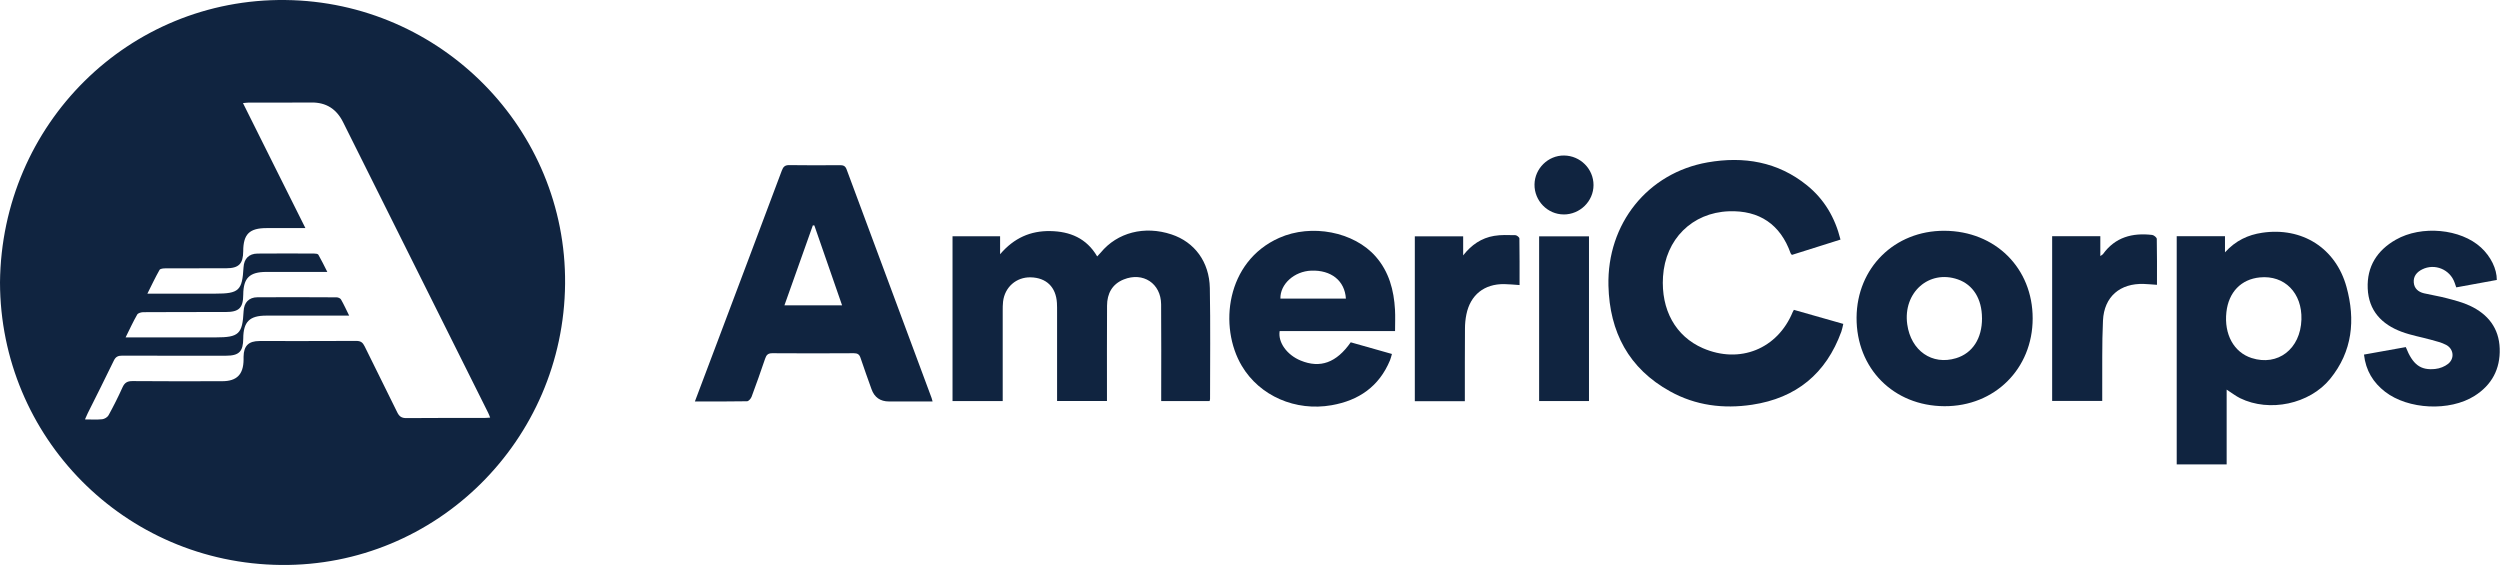
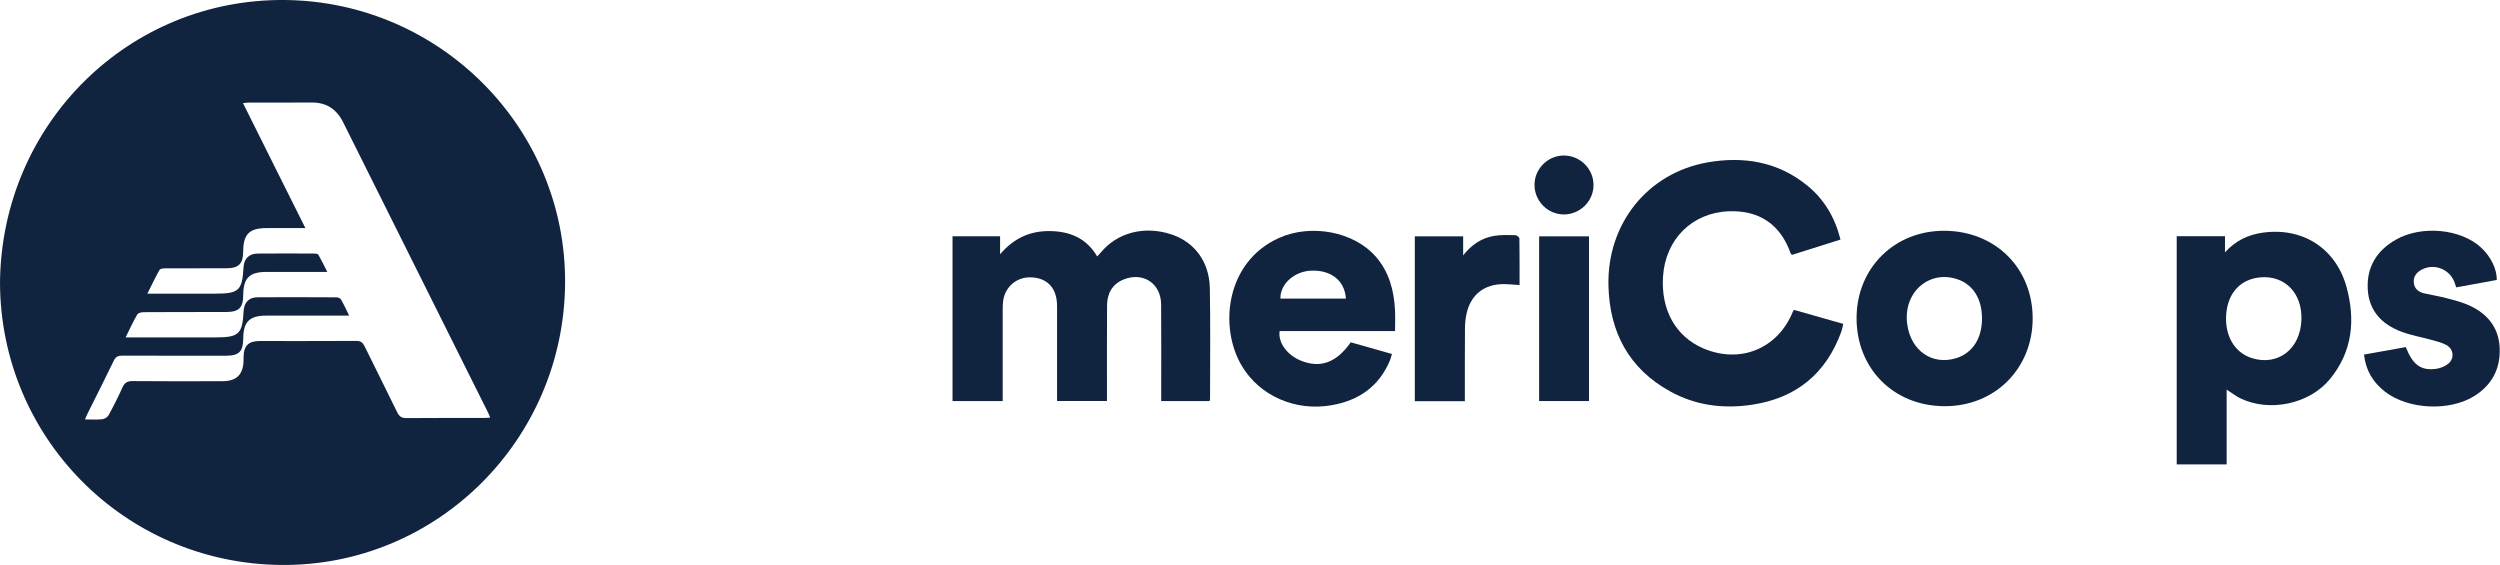
<svg xmlns="http://www.w3.org/2000/svg" width="177" height="40" viewBox="0 0 177 40" fill="none">
  <path d="M0 19.992C0.111 8.777 9.109 -0.126 20.209 0.001C31.226 0.126 40.104 9.136 40.008 20.088C39.91 31.184 30.893 40.109 19.897 39.999C8.794 39.889 0.019 30.942 0 19.992ZM8.89 23.887C9.14 23.887 9.282 23.887 9.426 23.887C11.38 23.887 13.333 23.887 15.287 23.887C16.911 23.887 17.165 23.647 17.247 22.035C17.278 21.418 17.618 21.051 18.227 21.047C20.093 21.036 21.961 21.041 23.827 21.051C23.935 21.051 24.094 21.116 24.142 21.201C24.342 21.547 24.506 21.914 24.721 22.346H24.19C22.409 22.346 20.628 22.346 18.85 22.346C17.664 22.346 17.228 22.782 17.222 23.968C17.215 24.891 16.924 25.185 15.998 25.185C13.552 25.185 11.107 25.19 8.661 25.179C8.367 25.179 8.194 25.248 8.058 25.532C7.456 26.782 6.828 28.019 6.209 29.262C6.146 29.387 6.094 29.516 6.015 29.695C6.461 29.695 6.851 29.722 7.235 29.683C7.395 29.666 7.608 29.541 7.685 29.401C8.04 28.755 8.371 28.096 8.673 27.425C8.826 27.087 9.022 26.976 9.395 26.981C11.507 27.001 13.621 26.993 15.733 26.989C16.767 26.989 17.234 26.512 17.245 25.469C17.245 25.396 17.245 25.325 17.245 25.252C17.255 24.487 17.597 24.145 18.368 24.145C20.656 24.143 22.943 24.151 25.228 24.137C25.541 24.137 25.684 24.251 25.814 24.516C26.575 26.076 27.361 27.623 28.12 29.184C28.264 29.48 28.428 29.605 28.774 29.601C30.611 29.583 32.45 29.593 34.289 29.591C34.414 29.591 34.537 29.576 34.704 29.566C34.646 29.426 34.61 29.32 34.56 29.222C31.137 22.364 27.713 15.509 24.292 8.652C23.825 7.718 23.097 7.244 22.042 7.257C20.566 7.272 19.09 7.261 17.614 7.263C17.493 7.263 17.374 7.284 17.203 7.299C17.958 8.81 18.685 10.27 19.413 11.729C20.139 13.182 20.866 14.633 21.623 16.149C20.641 16.149 19.759 16.149 18.877 16.149C17.657 16.149 17.226 16.575 17.22 17.786C17.215 18.678 16.907 18.991 16.023 18.993C14.591 18.993 13.158 18.991 11.724 18.999C11.576 18.999 11.348 19.018 11.296 19.108C10.996 19.637 10.735 20.19 10.435 20.79C12.099 20.79 13.675 20.79 15.251 20.79C16.917 20.79 17.151 20.571 17.242 18.928C17.276 18.318 17.62 17.959 18.235 17.953C19.567 17.94 20.897 17.947 22.23 17.951C22.336 17.951 22.503 17.967 22.54 18.034C22.759 18.411 22.947 18.808 23.174 19.252C21.669 19.252 20.266 19.252 18.863 19.252C17.668 19.252 17.23 19.681 17.222 20.859C17.215 21.806 16.926 22.091 15.966 22.091C14.027 22.091 12.088 22.091 10.149 22.102C9.999 22.102 9.774 22.164 9.714 22.271C9.428 22.769 9.188 23.29 8.892 23.889L8.89 23.887Z" fill="#102440" />
  <path d="M67.439 28.394V16.727H70.807V18C71.799 16.837 72.971 16.337 74.353 16.36C75.75 16.383 76.924 16.862 77.681 18.155C77.783 18.044 77.862 17.967 77.933 17.882C79.107 16.458 81.033 15.963 82.943 16.597C84.572 17.137 85.62 18.534 85.656 20.396C85.704 23.013 85.672 25.631 85.672 28.248C85.672 28.29 85.654 28.329 85.639 28.396H82.213C82.213 28.229 82.213 28.075 82.213 27.923C82.213 25.796 82.226 23.672 82.207 21.545C82.195 20.067 80.931 19.233 79.559 19.785C78.74 20.115 78.383 20.786 78.379 21.637C78.367 23.705 78.373 25.773 78.373 27.841C78.373 28.015 78.373 28.186 78.373 28.39H74.841V27.915C74.841 25.978 74.841 24.039 74.841 22.102C74.841 21.885 74.843 21.668 74.831 21.451C74.764 20.323 74.084 19.662 72.971 19.635C71.957 19.612 71.138 20.325 71.017 21.351C70.992 21.566 70.992 21.785 70.992 22.002C70.992 23.968 70.992 25.936 70.992 27.902C70.992 28.058 70.992 28.213 70.992 28.396H67.442L67.439 28.394Z" fill="#102440" />
  <path d="M127.007 21.937C128.176 22.271 129.315 22.594 130.505 22.932C130.457 23.128 130.428 23.309 130.368 23.476C129.288 26.451 127.178 28.184 124.048 28.655C122.017 28.959 120.053 28.713 118.244 27.71C115.314 26.09 113.957 23.507 113.878 20.225C113.773 15.841 116.651 12.242 120.9 11.496C123.452 11.05 125.866 11.444 127.941 13.126C129.156 14.112 129.919 15.401 130.307 16.962C129.148 17.327 128.007 17.686 126.867 18.047C126.823 17.992 126.788 17.965 126.775 17.93C126.054 15.893 124.565 14.88 122.403 14.959C119.805 15.055 117.91 16.935 117.741 19.587C117.591 21.941 118.636 23.814 120.564 24.652C123.175 25.786 125.847 24.708 126.925 22.089C126.942 22.052 126.965 22.014 127.007 21.937Z" fill="#102440" />
-   <path d="M66.028 28.424C64.963 28.424 63.953 28.424 62.946 28.424C62.322 28.424 61.907 28.132 61.702 27.55C61.441 26.814 61.172 26.08 60.926 25.34C60.845 25.092 60.715 25.008 60.455 25.008C58.531 25.019 56.606 25.023 54.682 25.008C54.367 25.006 54.258 25.136 54.169 25.398C53.862 26.301 53.545 27.2 53.212 28.092C53.162 28.223 53.003 28.407 52.891 28.409C51.679 28.432 50.466 28.424 49.198 28.424C49.73 27.014 50.243 25.655 50.756 24.295C52.288 20.227 53.825 16.16 55.349 12.086C55.455 11.802 55.574 11.683 55.895 11.69C57.081 11.71 58.268 11.702 59.454 11.694C59.694 11.694 59.844 11.733 59.94 11.994C61.939 17.39 63.949 22.784 65.957 28.177C65.978 28.232 65.988 28.288 66.028 28.426V28.424ZM55.539 21.616H59.619C58.954 19.704 58.305 17.832 57.655 15.96C57.619 15.96 57.584 15.96 57.548 15.96C56.885 17.826 56.222 19.692 55.539 21.614V21.616Z" fill="#102440" />
  <path d="M157.647 27.583V32.881H154.111V16.723H157.529V17.865C158.292 17.027 159.165 16.627 160.16 16.479C162.985 16.058 165.372 17.559 166.131 20.311C166.773 22.646 166.558 24.881 164.972 26.826C163.514 28.613 160.675 29.207 158.604 28.194C158.298 28.044 158.023 27.827 157.647 27.585V27.583ZM162.941 22.629C163.002 20.742 161.748 19.469 159.999 19.64C158.669 19.769 157.785 20.686 157.629 22.1C157.456 23.672 158.158 24.948 159.418 25.35C161.275 25.942 162.874 24.708 162.941 22.629Z" fill="#102440" />
  <path d="M137.663 28.759C134.058 28.742 131.423 26.08 131.445 22.483C131.468 18.962 134.137 16.324 137.663 16.339C141.27 16.356 143.918 18.985 143.913 22.55C143.909 26.109 141.224 28.776 137.663 28.759ZM140.325 22.525C140.321 21.157 139.696 20.157 138.614 19.781C136.574 19.072 134.723 20.711 135.032 22.957C135.29 24.833 136.791 25.878 138.491 25.36C139.656 25.006 140.332 23.964 140.327 22.527L140.325 22.525Z" fill="#102440" />
  <path d="M95.632 24.235C96.579 24.504 97.536 24.773 98.549 25.061C98.499 25.227 98.468 25.377 98.409 25.517C97.638 27.364 96.206 28.353 94.275 28.69C91.727 29.137 89.19 28.04 87.92 25.905C86.281 23.149 86.788 18.522 90.566 16.842C92.853 15.824 95.866 16.406 97.405 18.17C98.343 19.244 98.689 20.542 98.766 21.927C98.793 22.415 98.77 22.905 98.77 23.441H90.599C90.472 24.245 91.121 25.131 92.086 25.527C93.47 26.097 94.621 25.682 95.632 24.235ZM95.29 21.143C95.211 19.869 94.242 19.108 92.834 19.162C91.635 19.208 90.626 20.113 90.653 21.143H95.293H95.29Z" fill="#102440" />
  <path d="M167.371 25.104C168.384 24.922 169.36 24.747 170.33 24.574C170.822 25.815 171.37 26.236 172.425 26.121C172.738 26.088 173.082 25.955 173.326 25.761C173.799 25.381 173.724 24.706 173.19 24.42C172.865 24.247 172.49 24.162 172.129 24.059C171.433 23.866 170.713 23.742 170.04 23.492C168.626 22.967 167.698 21.997 167.634 20.417C167.571 18.866 168.297 17.727 169.625 16.971C171.445 15.932 174.216 16.197 175.657 17.525C176.347 18.161 176.778 19.037 176.774 19.821C175.832 19.994 174.881 20.167 173.903 20.346C173.859 20.223 173.824 20.121 173.789 20.019C173.465 19.076 172.379 18.626 171.487 19.074C171.109 19.264 170.859 19.56 170.895 20C170.928 20.427 171.216 20.669 171.616 20.765C172.15 20.89 172.696 20.971 173.228 21.113C173.784 21.261 174.354 21.403 174.873 21.647C176.145 22.243 176.931 23.227 176.979 24.679C177.026 26.125 176.418 27.26 175.194 28.031C173.438 29.14 170.501 28.999 168.866 27.737C168.022 27.085 167.498 26.238 167.371 25.108V25.104Z" fill="#102440" />
-   <path d="M148.838 28.386H145.292V16.724H148.703V18.128C148.811 18.05 148.864 18.03 148.891 17.992C149.758 16.785 150.978 16.472 152.372 16.633C152.495 16.647 152.698 16.814 152.7 16.914C152.723 17.982 152.714 19.051 152.714 20.165C152.385 20.142 152.089 20.115 151.793 20.104C150.102 20.042 148.97 21.003 148.891 22.694C148.811 24.368 148.851 26.048 148.838 27.727C148.838 27.929 148.838 28.129 148.838 28.386Z" fill="#102440" />
  <path d="M103.713 28.403H100.169V16.731H103.592V18.082C104.172 17.338 104.885 16.85 105.782 16.7C106.274 16.616 106.784 16.641 107.287 16.65C107.387 16.65 107.57 16.798 107.573 16.881C107.591 17.976 107.585 19.07 107.585 20.182C107.191 20.157 106.849 20.119 106.505 20.115C105.087 20.094 104.101 20.876 103.82 22.262C103.753 22.586 103.722 22.921 103.72 23.253C103.709 24.8 103.713 26.347 103.711 27.892C103.711 28.048 103.711 28.204 103.711 28.409L103.713 28.403Z" fill="#102440" />
  <path d="M108.97 16.733H112.5V28.394H108.97V16.733Z" fill="#102440" />
  <path d="M110.709 15.182C109.566 15.18 108.628 14.216 108.643 13.063C108.657 11.933 109.604 11.002 110.73 11.01C111.885 11.018 112.825 11.959 112.821 13.107C112.817 14.25 111.866 15.186 110.709 15.184V15.182Z" fill="#102440" />
</svg>